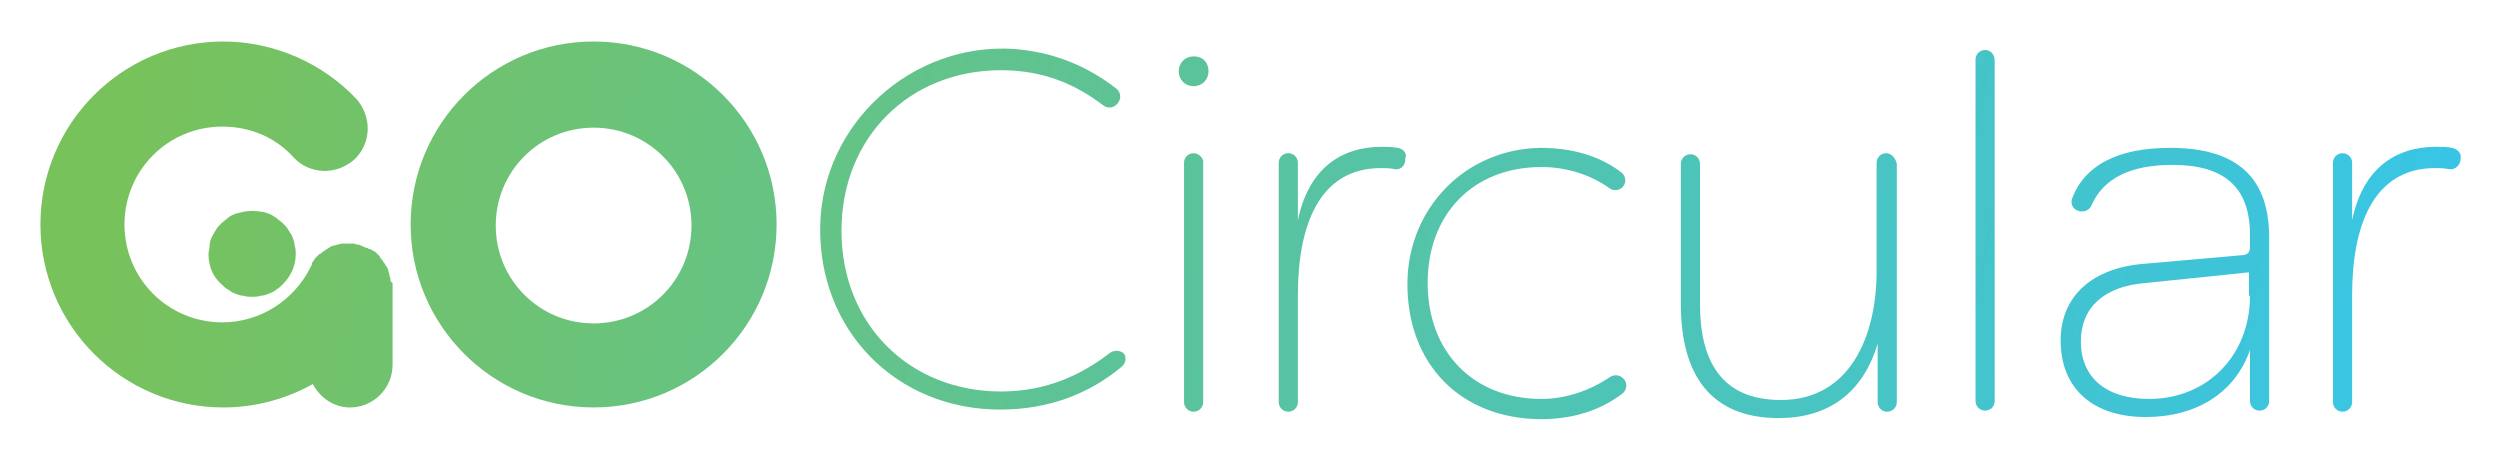
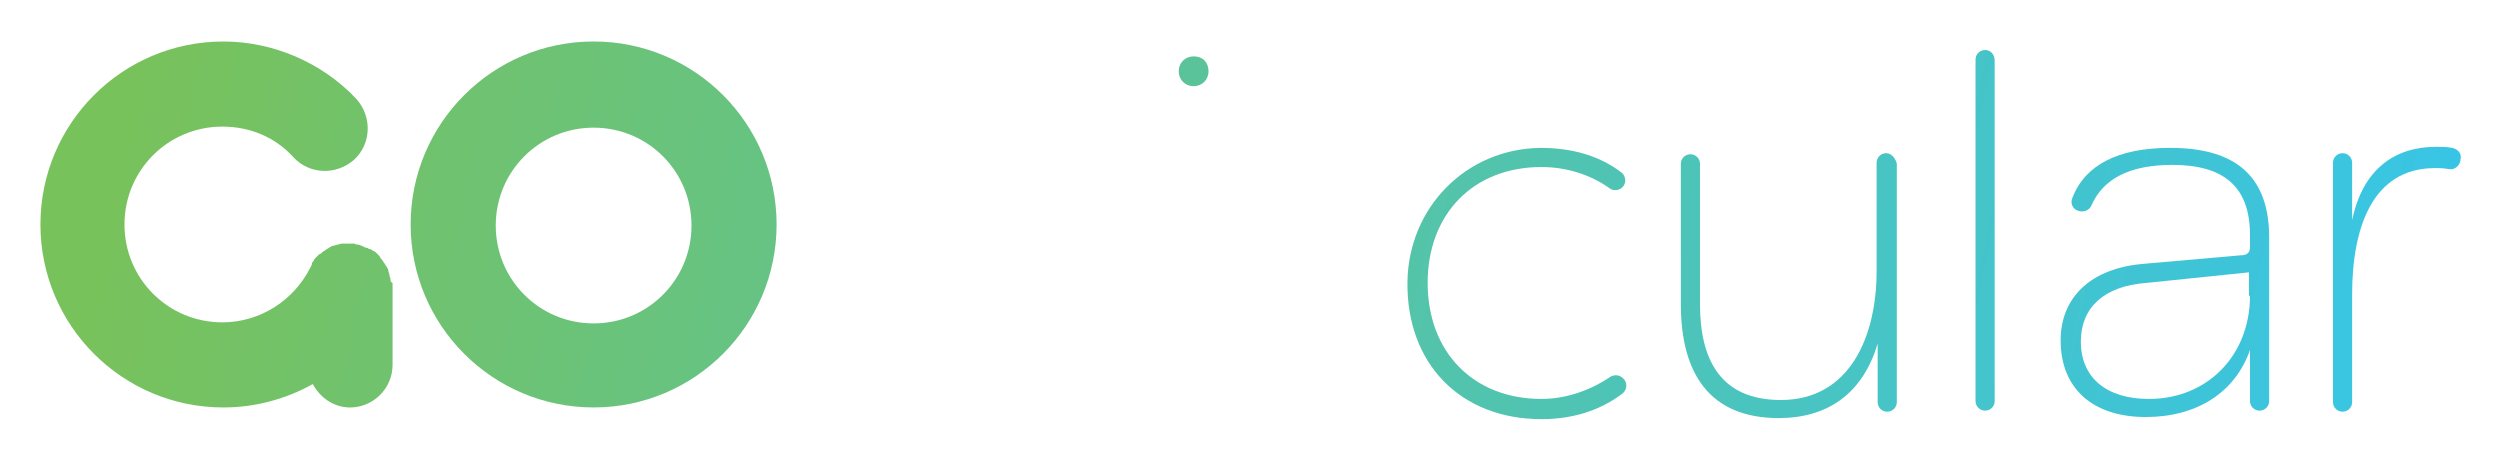
<svg xmlns="http://www.w3.org/2000/svg" version="1.1" id="Layer_1" x="0px" y="0px" viewBox="0 0 235 43.2" style="enable-background:new 0 0 235 43.2;" xml:space="preserve">
  <style type="text/css">
	.st0{fill:url(#SVGID_1_);}
	.st1{fill:url(#SVGID_2_);}
	.st2{fill:url(#SVGID_3_);}
	.st3{fill:url(#SVGID_4_);}
	.st4{fill:url(#SVGID_5_);}
	.st5{fill:url(#SVGID_6_);}
	.st6{fill:url(#SVGID_7_);}
	.st7{fill:url(#SVGID_8_);}
	.st8{fill:url(#SVGID_9_);}
	.st9{fill:url(#SVGID_10_);}
	.st10{fill:url(#SVGID_11_);}
	.st11{fill:url(#SVGID_12_);}
</style>
  <g>
    <linearGradient id="SVGID_1_" gradientUnits="userSpaceOnUse" x1="247.716" y1="52.111" x2="13.317" y2="5.733">
      <stop offset="0" style="stop-color:#31C5F4" />
      <stop offset="1" style="stop-color:#78C25C" />
    </linearGradient>
-     <path class="st0" d="M104.3,33.2c-2.6,2-5.9,3.6-10.2,3.6c-8.6,0-15-6.3-15-15.1c0-8.8,6.4-15.1,15-15.1c4.1,0,7.1,1.4,9.6,3.3   c0.5,0.4,1.2,0.2,1.5-0.4c0.2-0.4,0.1-0.9-0.3-1.2c-2.6-2-5.7-3.4-9.6-3.7c-9.6-0.6-18,7-18.2,16.6c-0.2,9.9,7.2,17.3,16.9,17.3   c4.6,0,8.4-1.5,11.4-4c0.4-0.3,0.5-0.8,0.3-1.2C105.5,33,104.8,32.8,104.3,33.2z" />
    <linearGradient id="SVGID_2_" gradientUnits="userSpaceOnUse" x1="251.265" y1="34.172" x2="16.866" y2="-12.207">
      <stop offset="0" style="stop-color:#31C5F4" />
      <stop offset="1" style="stop-color:#78C25C" />
    </linearGradient>
    <path class="st1" d="M112.2,5.3c-0.8,0-1.4,0.6-1.4,1.4c0,0.8,0.6,1.4,1.4,1.4c0.8,0,1.4-0.6,1.4-1.4   C113.6,5.9,113.1,5.3,112.2,5.3z" />
    <linearGradient id="SVGID_3_" gradientUnits="userSpaceOnUse" x1="247.471" y1="53.348" x2="13.072" y2="6.969">
      <stop offset="0" style="stop-color:#31C5F4" />
      <stop offset="1" style="stop-color:#78C25C" />
    </linearGradient>
-     <path class="st2" d="M112.2,14.4c-0.5,0-0.9,0.4-0.9,0.9v22.5c0,0.5,0.4,0.9,0.9,0.9s0.9-0.4,0.9-0.9V15.4   C113.2,14.9,112.7,14.4,112.2,14.4z" />
    <linearGradient id="SVGID_4_" gradientUnits="userSpaceOnUse" x1="248.047" y1="50.439" x2="13.648" y2="4.06">
      <stop offset="0" style="stop-color:#31C5F4" />
      <stop offset="1" style="stop-color:#78C25C" />
    </linearGradient>
-     <path class="st3" d="M131.4,13.9c-0.6-0.1-1.1-0.1-1.5-0.1c-3.9,0-6.9,2.1-7.9,6.9v-5.4c0-0.5-0.4-0.9-0.9-0.9s-0.9,0.4-0.9,0.9   v22.5c0,0.5,0.4,0.9,0.9,0.9s0.9-0.4,0.9-0.9V27.7c0-6.3,1.9-11.9,7.8-11.9c0.4,0,0.9,0,1.3,0.1c0.5,0.1,1-0.3,1-0.9v-0.1   C132.3,14.4,131.9,14,131.4,13.9z" />
    <linearGradient id="SVGID_5_" gradientUnits="userSpaceOnUse" x1="248.702" y1="47.128" x2="14.303" y2="0.75">
      <stop offset="0" style="stop-color:#31C5F4" />
      <stop offset="1" style="stop-color:#78C25C" />
    </linearGradient>
    <path class="st4" d="M151.4,35.4c-1.9,1.3-4.2,2.1-6.5,2.1c-6.4,0-10.7-4.4-10.7-10.9c0-6.5,4.3-10.9,10.7-10.9   c2.3,0,4.6,0.7,6.4,2c0.4,0.3,1,0.2,1.3-0.2c0.3-0.4,0.2-1-0.2-1.3c-2.1-1.6-4.7-2.3-7.6-2.3c-7,0.1-12.4,5.6-12.5,12.6   c-0.1,7.7,5,12.9,12.6,12.9c2.9,0,5.5-0.8,7.6-2.4c0.4-0.3,0.5-0.9,0.2-1.3C152.3,35.2,151.8,35.2,151.4,35.4z" />
    <linearGradient id="SVGID_6_" gradientUnits="userSpaceOnUse" x1="249.652" y1="42.324" x2="15.253" y2="-4.054">
      <stop offset="0" style="stop-color:#31C5F4" />
      <stop offset="1" style="stop-color:#78C25C" />
    </linearGradient>
    <path class="st5" d="M177.3,14.4c-0.5,0-0.9,0.4-0.9,0.9v10.2c0,6.1-2.5,12.1-9,12.1c-5.6,0-7.6-3.7-7.6-9V15.4   c0-0.5-0.4-0.9-0.9-0.9h0c-0.5,0-0.9,0.4-0.9,0.9v13.2c0,6.5,2.7,10.7,9.2,10.7c4.6,0,7.9-2.3,9.3-7v5.5c0,0.5,0.4,0.9,0.9,0.9   c0.5,0,0.9-0.4,0.9-0.9V15.4C178.2,14.9,177.8,14.4,177.3,14.4z" />
    <linearGradient id="SVGID_7_" gradientUnits="userSpaceOnUse" x1="251.197" y1="34.518" x2="16.798" y2="-11.86">
      <stop offset="0" style="stop-color:#31C5F4" />
      <stop offset="1" style="stop-color:#78C25C" />
    </linearGradient>
    <path class="st6" d="M186.6,4.7c-0.5,0-0.9,0.4-0.9,0.9v32.1c0,0.5,0.4,0.9,0.9,0.9c0.5,0,0.9-0.4,0.9-0.9V5.7   C187.5,5.1,187.1,4.7,186.6,4.7z" />
    <linearGradient id="SVGID_8_" gradientUnits="userSpaceOnUse" x1="250.904" y1="35.999" x2="16.505" y2="-10.38">
      <stop offset="0" style="stop-color:#31C5F4" />
      <stop offset="1" style="stop-color:#78C25C" />
    </linearGradient>
    <path class="st7" d="M204,13.9c-4.9,0-8,1.6-9.2,4.7c-0.2,0.5,0,1,0.5,1.2c0.5,0.2,1.1,0,1.3-0.5c1.1-2.5,3.6-3.8,7.6-3.8   c4.9,0,7.3,2.1,7.3,6.6v1.1c0,0.5-0.2,0.8-0.9,0.8l-9.1,0.8c-4.9,0.4-7.8,3.1-7.8,7.2c0,4.5,3,7.2,8,7.2c4.8,0,8.4-2.3,9.8-6.3v4.8   c0,0.5,0.4,0.9,0.9,0.9c0.5,0,0.9-0.4,0.9-0.9V22.6C213.4,16.7,210.3,13.9,204,13.9z M211.5,27.8c0,5.6-4,9.7-9.5,9.7   c-4,0-6.4-2-6.4-5.4c0-3.2,2.2-5.2,6.1-5.5l9.7-1V27.8z" />
    <linearGradient id="SVGID_9_" gradientUnits="userSpaceOnUse" x1="251.781" y1="31.566" x2="17.382" y2="-14.812">
      <stop offset="0" style="stop-color:#31C5F4" />
      <stop offset="1" style="stop-color:#78C25C" />
    </linearGradient>
    <path class="st8" d="M230.5,13.9c-0.5-0.1-1-0.1-1.5-0.1c-3.9,0-6.9,2.1-7.9,6.9v-5.4c0-0.5-0.4-0.9-0.9-0.9s-0.9,0.4-0.9,0.9v22.5   c0,0.5,0.4,0.9,0.9,0.9h0c0.5,0,0.9-0.4,0.9-0.9V27.7c0-6.3,1.9-11.9,7.8-11.9c0.4,0,0.8,0,1.3,0.1c0.6,0.1,1.1-0.4,1.1-1   C231.4,14.4,231,14,230.5,13.9z" />
    <linearGradient id="SVGID_10_" gradientUnits="userSpaceOnUse" x1="245.068" y1="65.493" x2="10.669" y2="19.115">
      <stop offset="0" style="stop-color:#31C5F4" />
      <stop offset="1" style="stop-color:#78C25C" />
    </linearGradient>
    <path class="st9" d="M36.7,26.2c0-0.1-0.1-0.2-0.1-0.4c0-0.1-0.1-0.2-0.1-0.4c0-0.1-0.1-0.2-0.2-0.4c-0.1-0.1-0.1-0.2-0.2-0.3   c-0.1-0.1-0.1-0.2-0.2-0.3c-0.1-0.1-0.2-0.2-0.2-0.3c-0.1-0.1-0.2-0.2-0.3-0.3c-0.1-0.1-0.2-0.2-0.3-0.2c-0.1-0.1-0.3-0.2-0.4-0.2   c-0.1,0-0.1-0.1-0.2-0.1c0,0-0.1,0-0.1,0c-0.1-0.1-0.3-0.1-0.4-0.2c-0.1,0-0.2-0.1-0.3-0.1c-0.1,0-0.2,0-0.4-0.1   c-0.1,0-0.3,0-0.4,0c0,0-0.1,0-0.1,0c-0.1,0-0.2,0-0.3,0c-0.1,0-0.3,0-0.4,0c-0.1,0-0.3,0.1-0.4,0.1c-0.1,0-0.2,0.1-0.4,0.1   c-0.1,0-0.2,0.1-0.4,0.2c-0.1,0.1-0.2,0.1-0.3,0.2c-0.1,0.1-0.2,0.1-0.3,0.2c-0.1,0.1-0.2,0.2-0.3,0.2c-0.1,0.1-0.2,0.2-0.3,0.3   c-0.1,0.1-0.2,0.2-0.2,0.3c-0.1,0.1-0.2,0.2-0.2,0.4c0,0.1-0.1,0.1-0.1,0.2c-1.6,3.2-4.8,5.2-8.3,5.2c-5.1,0-9.2-4.1-9.2-9.2   c0-5.1,4.1-9.2,9.2-9.2c2.6,0,5,1,6.7,2.9c1.5,1.6,4,1.7,5.7,0.2c1.6-1.5,1.7-4,0.2-5.7c-3.2-3.4-7.8-5.4-12.5-5.4   c-9.5,0-17.2,7.7-17.2,17.2c0,9.5,7.7,17.2,17.2,17.2c3,0,5.9-0.8,8.4-2.2c0.7,1.3,2,2.2,3.5,2.2c2.2,0,4-1.8,4-4v-7.4   c0-0.1,0-0.2,0-0.3C36.7,26.5,36.7,26.4,36.7,26.2z" />
    <linearGradient id="SVGID_11_" gradientUnits="userSpaceOnUse" x1="246.386" y1="58.834" x2="11.986" y2="12.456">
      <stop offset="0" style="stop-color:#31C5F4" />
      <stop offset="1" style="stop-color:#78C25C" />
    </linearGradient>
    <path class="st10" d="M55.8,3.9c-9.5,0-17.2,7.7-17.2,17.2s7.7,17.2,17.2,17.2S73,30.6,73,21.1S65.3,3.9,55.8,3.9z M55.8,30.4   c-5.1,0-9.2-4.1-9.2-9.2s4.1-9.2,9.2-9.2c5.1,0,9.2,4.1,9.2,9.2S60.9,30.4,55.8,30.4z" />
    <linearGradient id="SVGID_12_" gradientUnits="userSpaceOnUse" x1="244.668" y1="67.516" x2="10.268" y2="21.138">
      <stop offset="0" style="stop-color:#31C5F4" />
      <stop offset="1" style="stop-color:#78C25C" />
    </linearGradient>
-     <path class="st11" d="M27.1,21.6c-0.1-0.2-0.3-0.4-0.5-0.6c-0.2-0.2-0.4-0.3-0.6-0.5c-0.2-0.1-0.4-0.3-0.7-0.4   c-0.3-0.1-0.5-0.2-0.8-0.2c-0.5-0.1-1-0.1-1.6,0c-0.3,0.1-0.5,0.1-0.8,0.2c-0.2,0.1-0.5,0.2-0.7,0.4c-0.2,0.2-0.4,0.3-0.6,0.5   c-0.2,0.2-0.4,0.4-0.5,0.6c-0.1,0.2-0.3,0.5-0.4,0.7c-0.1,0.2-0.2,0.5-0.2,0.8c0,0.3-0.1,0.5-0.1,0.8c0,1.1,0.4,2.1,1.2,2.8   c0.2,0.2,0.4,0.4,0.6,0.5c0.2,0.1,0.4,0.3,0.7,0.4c0.3,0.1,0.5,0.2,0.8,0.2c0.3,0.1,0.5,0.1,0.8,0.1c0.3,0,0.5,0,0.8-0.1   c0.3,0,0.5-0.1,0.8-0.2c0.2-0.1,0.5-0.2,0.7-0.4c0.2-0.1,0.4-0.3,0.6-0.5c0.8-0.8,1.2-1.8,1.2-2.8c0-0.3,0-0.5-0.1-0.8   c0-0.3-0.1-0.5-0.2-0.8C27.4,22,27.2,21.8,27.1,21.6z" />
  </g>
</svg>